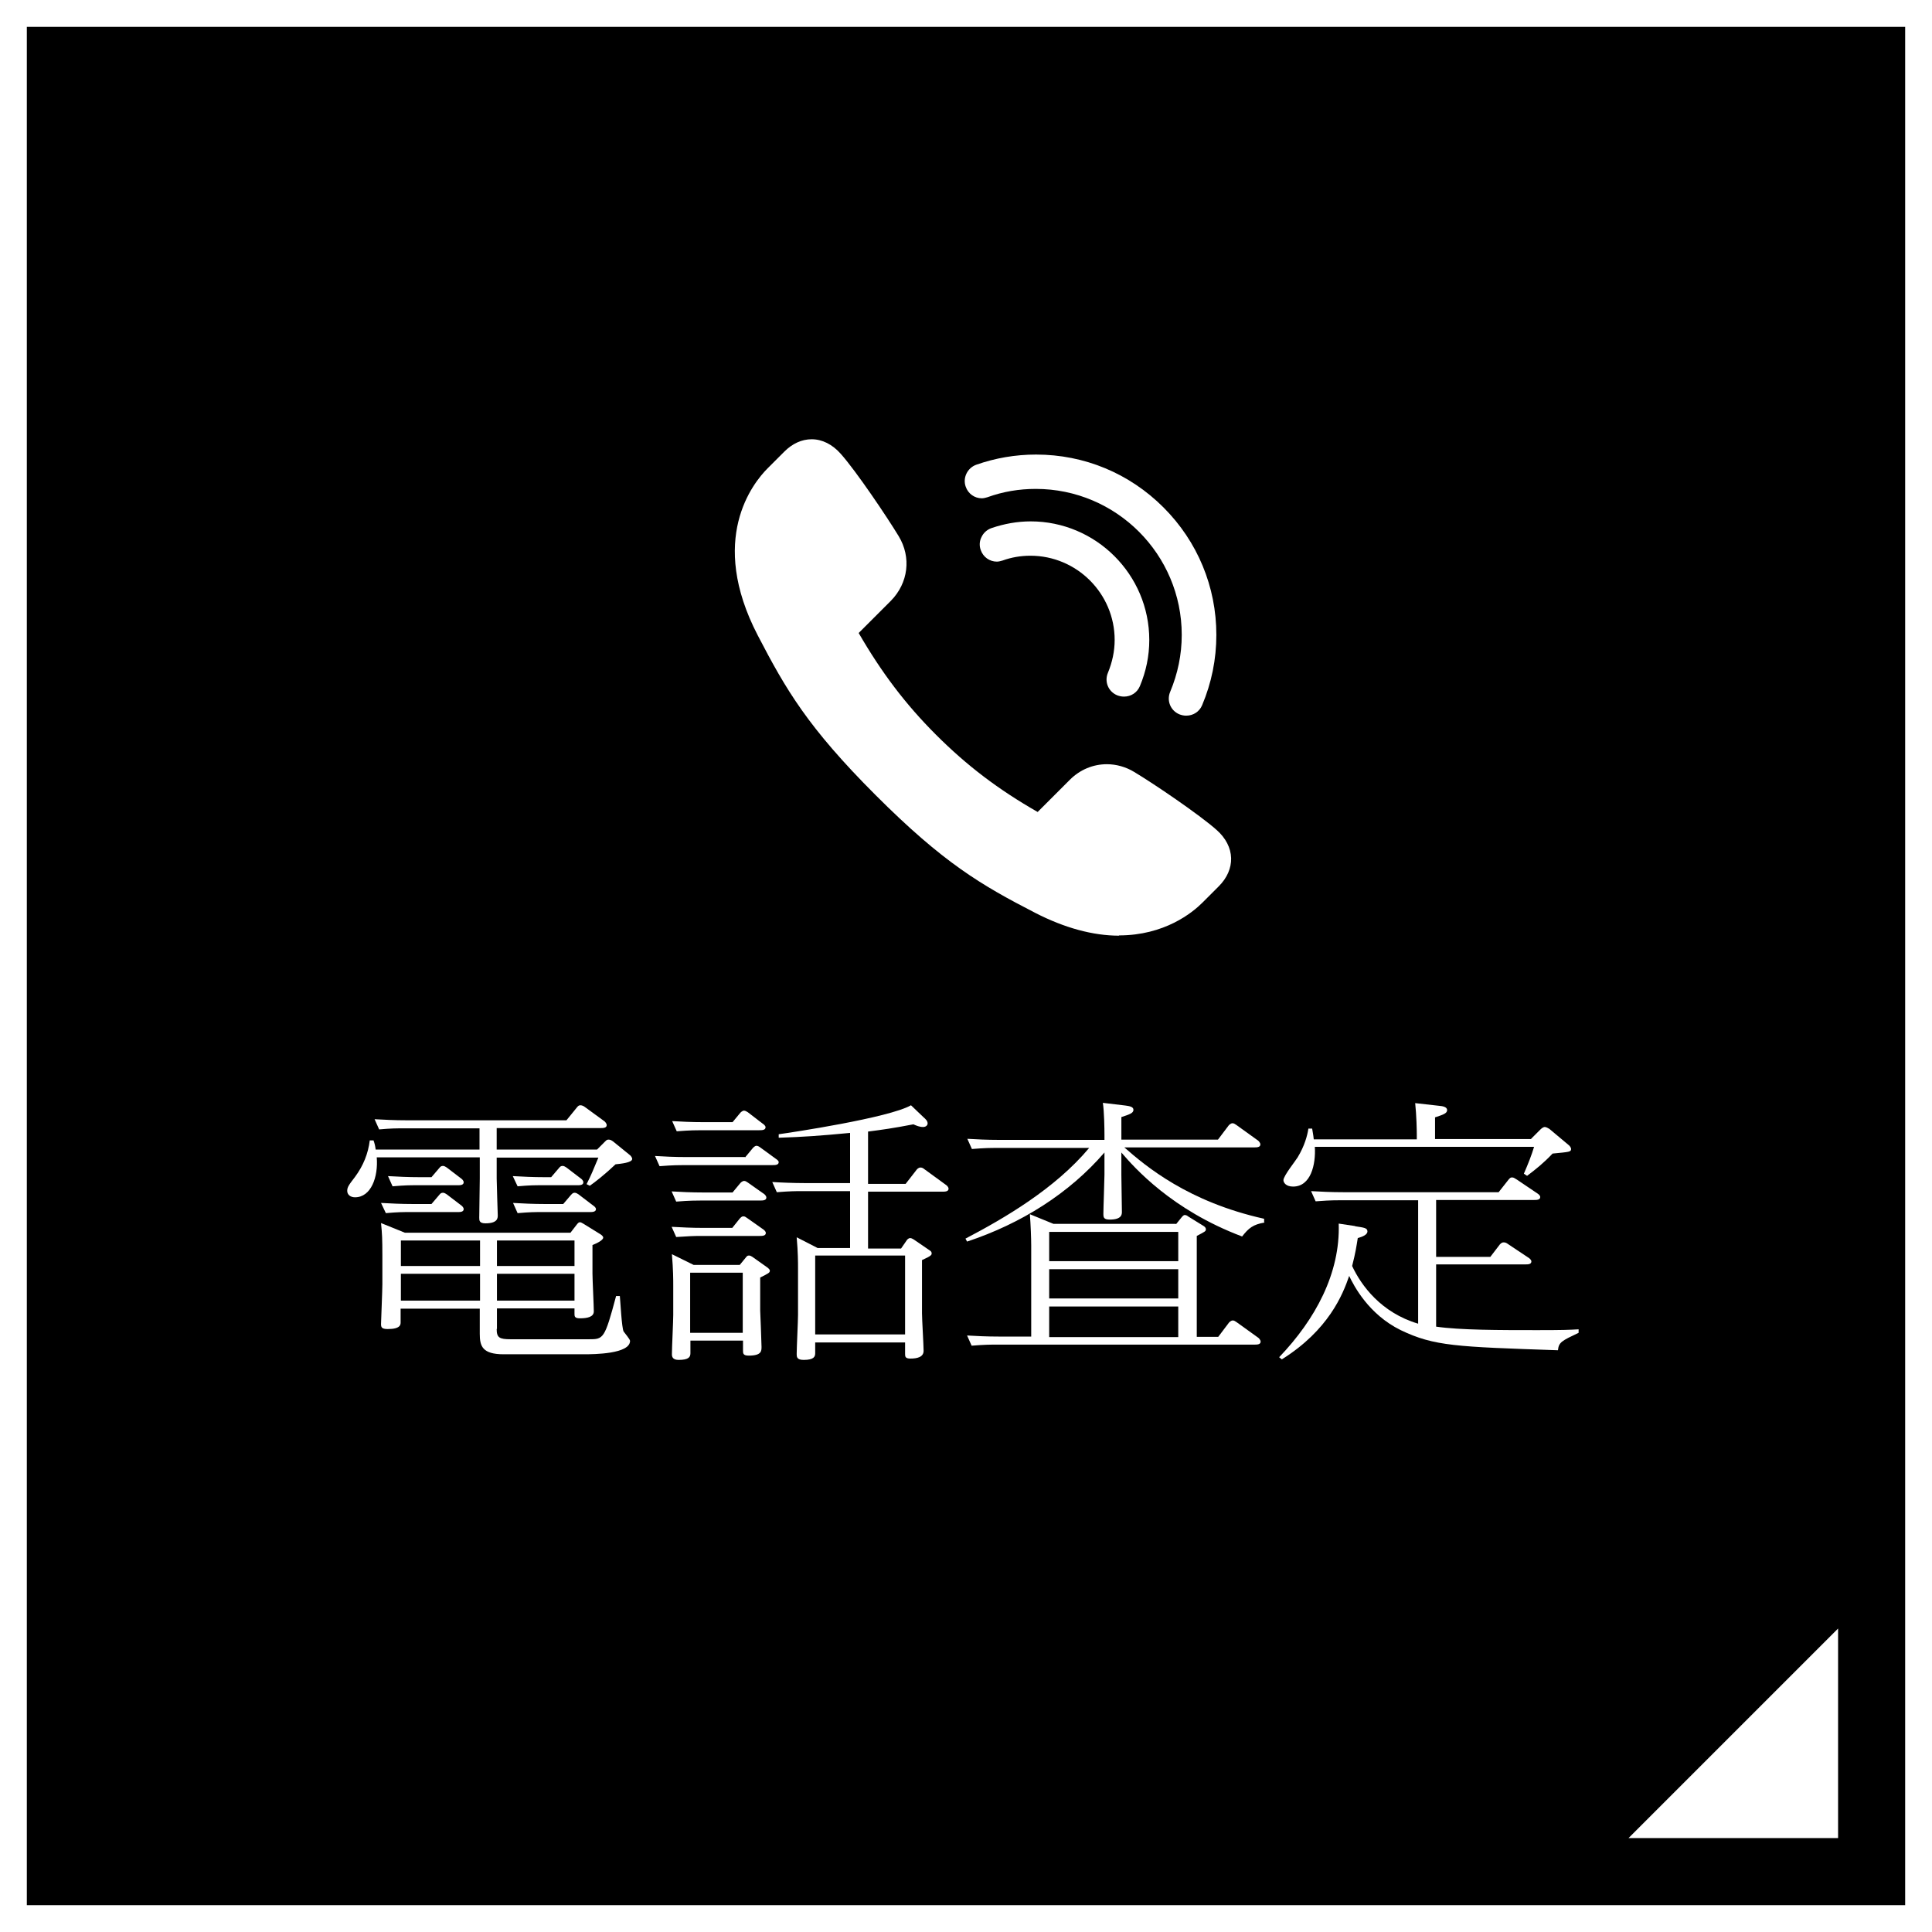
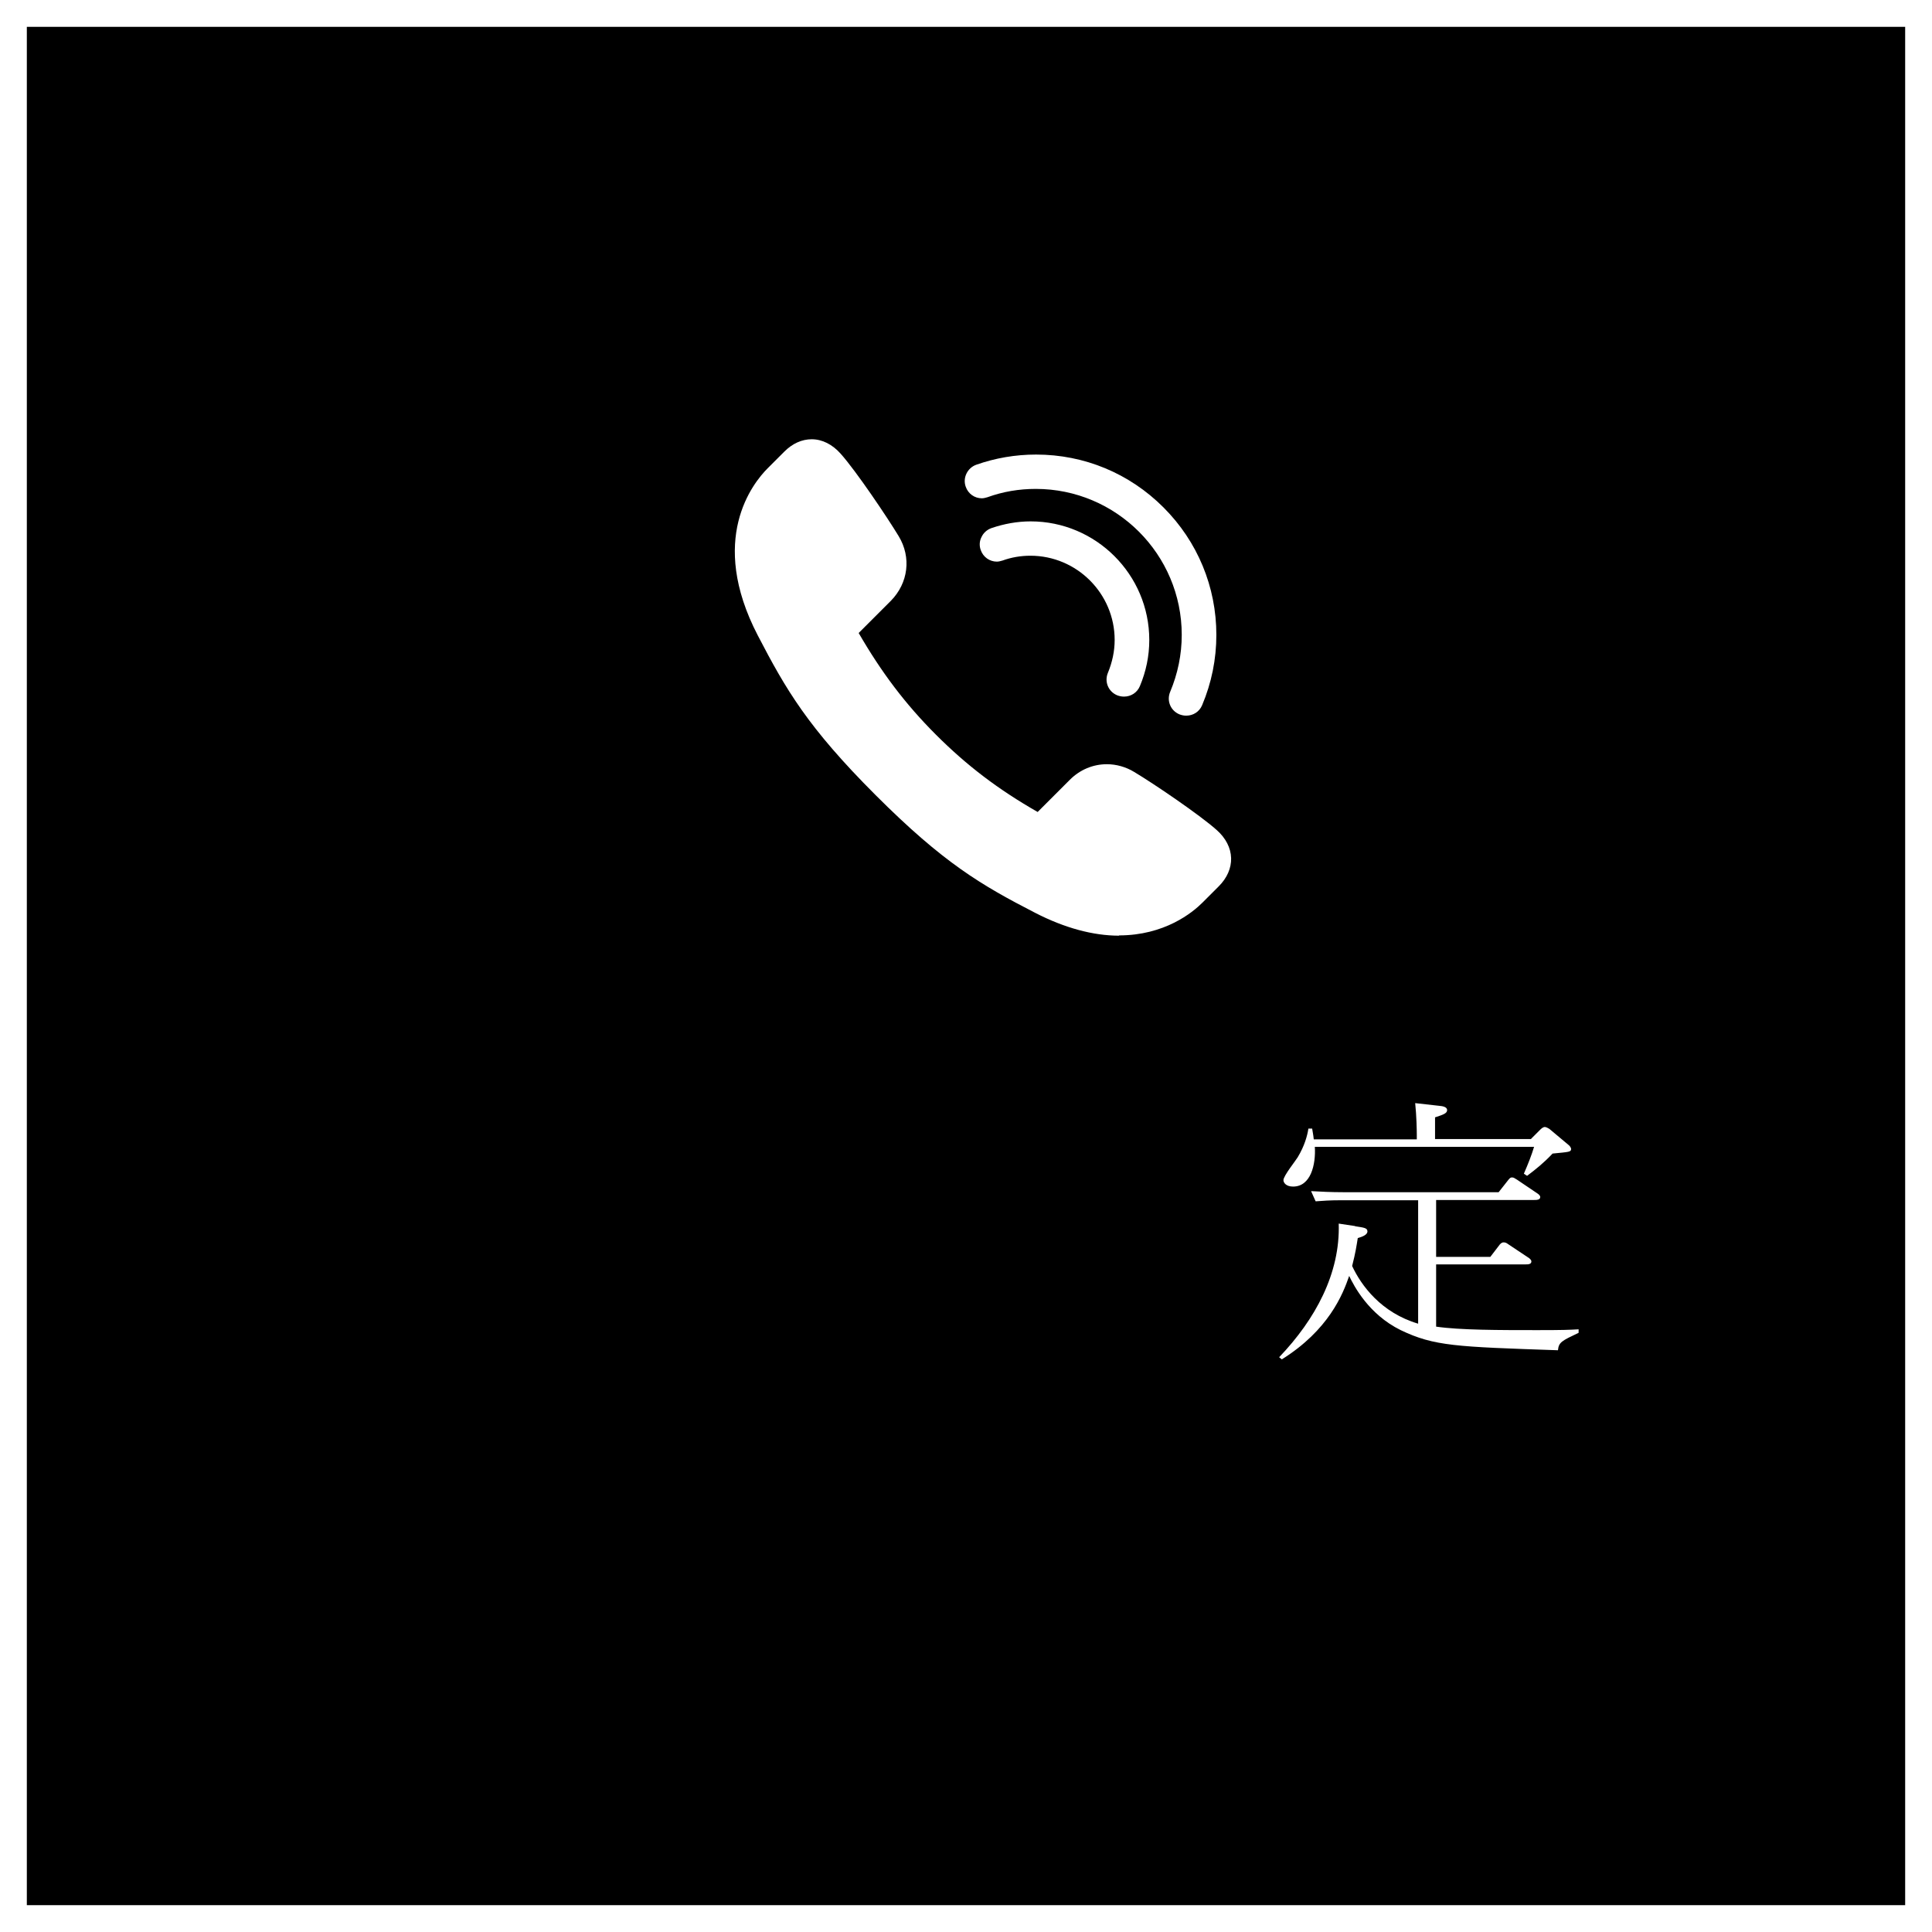
<svg xmlns="http://www.w3.org/2000/svg" id="_レイヤー_2" data-name="レイヤー 2" viewBox="0 0 72 72">
  <rect x="0" y="0" width="72" height="72" fill="#808080" stroke="none" />
  <defs>
    <style>      .cls-1 {        stroke: #fff;        stroke-miterlimit: 10;      }      .cls-2 {        fill: #fff;      }    </style>
  </defs>
  <g id="_レイヤー_1-2" data-name="レイヤー 1">
    <g>
      <rect class="cls-1" x=".5" y=".5" width="71" height="71" />
      <g>
-         <path class="cls-2" d="m17.89,42.05h-2.82c-.32,0-.48,0-.94.04l-.17-.38c.37.02.74.04,1.2.04h5.95l.39-.48c.04-.05.07-.08.13-.08s.12.03.16.06l.74.54s.08.07.08.14c0,.11-.14.11-.23.11h-3.87v.8h3.74l.3-.3c.05-.05.07-.07.13-.07s.1.02.17.07l.64.52s.07.07.07.13c0,.14-.43.18-.62.2-.4.38-.76.66-.96.8l-.12-.06c.18-.35.25-.54.44-.99h-3.79v.78c0,.19.04,1.34.04,1.37,0,.1,0,.3-.46.3-.23,0-.23-.11-.23-.21,0-.23.02-1.25.02-1.47v-.78h-3.84c.06.73-.21,1.49-.81,1.49-.16,0-.29-.09-.29-.24,0-.14.06-.22.29-.52.31-.42.49-.87.55-1.36h.14c.04.11.06.19.08.34h3.87v-.8Zm-1.81,2.82l.29-.34c.04-.05.07-.08.14-.08.05,0,.11.04.14.06l.55.42s.08.06.08.13c0,.11-.14.11-.21.11h-1.76c-.32,0-.47,0-.93.04l-.18-.38c.37.02.74.04,1.2.04h.68Zm2.43,4.66c0,.32.1.38.52.38h2.91c.55,0,.59,0,1.02-1.61h.14c.02.22.07,1.18.14,1.32.04.06.24.29.24.35,0,.49-1.34.5-1.72.5h-2.99c-.8,0-.89-.31-.89-.76v-.94h-2.95v.51c0,.08,0,.25-.48.25-.23,0-.25-.07-.25-.19,0-.09.05-1.25.05-1.48v-1.05c0-.66-.01-.83-.05-1.23l.89.36h6.17l.24-.31c.04-.05.07-.08.11-.08.05,0,.08.03.14.06l.63.39s.1.06.1.12c0,.1-.23.21-.4.28v1.06c0,.22.05,1.21.05,1.41,0,.21-.24.26-.52.26-.2,0-.2-.08-.2-.17v-.2h-2.89v.76Zm-2.43-5.66l.29-.34c.04-.05.07-.08.14-.08.05,0,.11.04.14.06l.55.42s.08.06.08.13c0,.11-.14.11-.21.11h-1.5c-.32,0-.47,0-.94.04l-.17-.38c.37.02.73.04,1.2.04h.42Zm1.81,2.36h-2.95v.95h2.95v-.95Zm0,1.24h-2.95v1h2.95v-1Zm.63-.29h2.89v-.95h-2.89v.95Zm0,1.29h2.89v-1h-2.89v1Zm2.02-4.6l.29-.34c.04-.05.07-.08.14-.08.05,0,.11.04.14.06l.55.42s.08.06.08.13c0,.11-.14.11-.21.11h-1.31c-.32,0-.47,0-.93.04l-.18-.38c.37.02.74.04,1.2.04h.23Zm.45,1l.29-.34c.05-.05.07-.08.14-.08.05,0,.11.04.14.06l.55.42s.1.06.1.13c0,.11-.15.11-.23.11h-1.75c-.32,0-.47,0-.94.04l-.17-.38c.37.02.73.04,1.2.04h.67Z" />
-         <path class="cls-2" d="m27.77,43.13l.29-.35s.07-.08.13-.08c.05,0,.1.03.14.06l.59.43s.1.06.1.12c0,.11-.14.11-.23.11h-3.27c-.17,0-.44,0-.94.04l-.17-.38c.33.02.71.04,1.2.04h2.15Zm-.21,4.02l.23-.28c.04-.05.06-.08.12-.08.05,0,.08.02.13.05l.55.39s.1.07.1.12c0,.08-.04.1-.36.26v1.23s.05,1.19.05,1.35,0,.33-.48.33c-.21,0-.21-.09-.21-.18v-.38h-1.96v.47c0,.14-.06.25-.44.25-.23,0-.25-.13-.25-.21,0-.23.05-1.25.05-1.46v-1.09c0-.23,0-.59-.05-1.18l.81.4h1.72Zm-.26-2.71l.29-.35s.07-.08.14-.08c.05,0,.08.02.14.06l.61.43s.08.06.08.13c0,.11-.14.11-.23.11h-2.19c-.18,0-.44,0-.94.04l-.17-.38c.33.02.71.04,1.2.04h1.06Zm-.01,1.32l.28-.35c.05-.05.08-.08.13-.08.06,0,.08.02.14.06l.61.43s.09.06.09.13c0,.11-.14.11-.23.11h-2.17c-.32,0-.47.01-.94.04l-.17-.38c.37.02.73.04,1.2.04h1.05Zm.01-3.94l.29-.35s.07-.08.14-.08c.05,0,.12.05.14.06l.56.43s.1.06.1.13c0,.11-.14.11-.23.11h-2.14c-.18,0-.44,0-.94.04l-.17-.38c.33.02.71.04,1.2.04h1.05Zm-1.58,5.61v2.24h1.96v-2.24h-1.96Zm7.88-.93l.2-.29s.05-.07.12-.07c.04,0,.08.02.13.05l.57.39c.06.04.1.06.1.13,0,.05,0,.09-.36.25v1.98c0,.22.06,1.2.06,1.4,0,.24-.25.29-.49.29-.19,0-.2-.07-.2-.17v-.43h-3.35v.4c0,.13-.05.25-.43.25-.26,0-.26-.12-.26-.22,0-.23.05-1.24.05-1.45v-1.73c0-.25,0-.6-.05-1.17l.78.4h1.21v-2.12h-1.8c-.24,0-.42,0-.93.04l-.17-.38c.3.02.81.04,1.19.04h1.71v-1.87c-1.15.11-1.75.15-2.66.18v-.13c.44-.06,4.11-.61,4.93-1.08l.46.44c.08.07.16.14.16.24,0,.05-.05.13-.17.13-.13,0-.25-.05-.36-.1-.78.15-1.15.2-1.69.27v1.95h1.4l.42-.54s.06-.07.13-.07c.06,0,.1.02.16.07l.81.59s.08.06.08.13c0,.11-.14.11-.23.11h-2.77v2.12h1.23Zm-3.22.29v2.94h3.35v-2.94h-3.35Z" />
-         <path class="cls-2" d="m47.13,45.56c-.43.07-.6.21-.84.52-2.63-.99-4.02-2.57-4.5-3.13v.84c0,.39.02.99.02,1.37,0,.09,0,.29-.45.29-.23,0-.24-.08-.24-.22,0-.23.04-1.25.04-1.45v-.83c-1.31,1.52-3.1,2.65-5.12,3.32l-.06-.11c1.45-.76,3.34-1.86,4.61-3.38h-3.43c-.24,0-.45,0-.94.04l-.17-.38c.35.02.71.04,1.2.04h3.91v-.18c0-.25-.01-.88-.06-1.2l.84.1c.14.02.3.04.3.16,0,.12-.14.17-.45.27v.84h3.6l.4-.53s.07-.08.14-.08c.05,0,.08.02.14.06l.82.59s.08.07.08.14c0,.11-.14.11-.23.11h-4.84c.81.71,2.38,2.03,5.21,2.66v.13Zm-3.3.06l.21-.26s.06-.08.11-.08c.06,0,.1.03.14.06l.55.34s.1.05.1.13c0,.08-.04.09-.34.25v3.76h.8l.4-.53s.07-.08.14-.08c.05,0,.08.02.14.06l.82.59s.08.07.08.14c0,.11-.14.11-.23.11h-9.6c-.24,0-.45,0-.94.04l-.17-.38c.35.02.71.04,1.2.04h1.19v-3.39c0-.26-.02-.79-.05-1.17l.88.36h4.56Zm-4.73.29v1.09h4.81v-1.09h-4.81Zm0,1.39v1.09h4.81v-1.09h-4.81Zm0,1.39v1.14h4.81v-1.14h-4.81Z" />
        <path class="cls-2" d="m50.51,45.7c.32.05.45.06.45.19s-.19.2-.36.25c-.05.31-.08.53-.21,1.04.34.73,1.08,1.74,2.46,2.15v-4.6h-2.88c-.43,0-.67.02-.94.04l-.17-.38c.37.02.73.04,1.2.04h5.79l.37-.47c.06-.07.08-.08.13-.08.06,0,.08.02.18.08l.77.52s.1.06.1.13c0,.11-.14.11-.23.11h-3.65v2.12h2.02l.36-.47c.06-.06.1-.07.13-.07.06,0,.1.01.18.07l.78.52s.08.06.08.12c0,.11-.13.11-.21.11h-3.34v2.32c.89.13,2.36.13,3.77.13.97,0,1.18-.01,1.54-.03v.13c-.63.3-.74.35-.77.65-3.79-.13-4.61-.15-5.86-.75-1.2-.59-1.75-1.66-1.92-2.02-.24.7-.77,2.02-2.51,3.11l-.1-.08c1.35-1.41,2.28-3.13,2.22-4.98l.6.09Zm6.55-3.26l.36-.36s.08-.08.15-.08c.06,0,.13.05.17.07l.74.62s.07.07.07.13c0,.11-.07.11-.69.17-.33.35-.63.59-.95.83l-.12-.08c.17-.39.29-.7.38-1h-8.17c.04.66-.15,1.48-.81,1.48-.27,0-.36-.15-.36-.24,0-.16.46-.73.53-.85.26-.43.36-.81.4-1.07h.14c.02.14.04.2.06.4h3.84v-.17c0-.16-.01-.71-.06-1.18l.89.1c.13.01.3.04.3.16s-.14.17-.45.27v.81h3.58Z" />
      </g>
      <g>
        <path class="cls-2" d="m41.71,34.87c-.98,0-2.04-.29-3.13-.85-2.02-1.04-3.42-1.86-5.95-4.39-2.53-2.53-3.34-3.93-4.39-5.95-1.86-3.58-.19-5.67.37-6.23l.62-.62c.3-.3.65-.46,1.02-.46.39,0,.77.19,1.08.54.58.65,1.73,2.36,2.16,3.07.48.79.36,1.75-.29,2.41l-1.2,1.2c.85,1.47,1.74,2.65,2.88,3.79,1.15,1.15,2.32,2.04,3.79,2.88l1.2-1.2c.38-.38.87-.58,1.38-.58.35,0,.71.1,1.02.29.72.43,2.43,1.59,3.07,2.16.34.3.53.67.54,1.05.01.37-.15.74-.46,1.05l-.61.61c-.37.37-1.41,1.22-3.11,1.22h0Z" />
        <path class="cls-2" d="m44.2,26.67c-.09,0-.17-.02-.25-.05-.33-.14-.48-.51-.34-.84.28-.67.43-1.38.43-2.12,0-3-2.44-5.44-5.44-5.44-.62,0-1.22.1-1.8.31-.07.02-.14.04-.21.04-.27,0-.51-.17-.6-.43-.12-.33.06-.7.39-.82.71-.25,1.46-.38,2.23-.38,1.8,0,3.48.7,4.75,1.97,1.27,1.27,1.97,2.96,1.97,4.75,0,.91-.18,1.79-.53,2.62-.1.24-.33.39-.59.39Z" />
        <path class="cls-2" d="m41.88,25.96c-.09,0-.17-.02-.25-.05-.33-.14-.48-.51-.34-.84.16-.39.25-.8.25-1.22,0-1.73-1.41-3.14-3.14-3.14-.36,0-.71.06-1.04.18-.07.02-.14.04-.21.04-.27,0-.51-.17-.6-.43-.06-.16-.05-.34.03-.49.07-.15.2-.27.37-.33.47-.16.96-.25,1.46-.25,2.43,0,4.42,1.98,4.42,4.42,0,.6-.12,1.17-.35,1.72-.1.24-.33.39-.59.39h0Z" />
      </g>
-       <polygon class="cls-2" points="68.5 60.69 68.5 68.5 60.69 68.5 68.5 60.69" />
    </g>
  </g>
</svg>